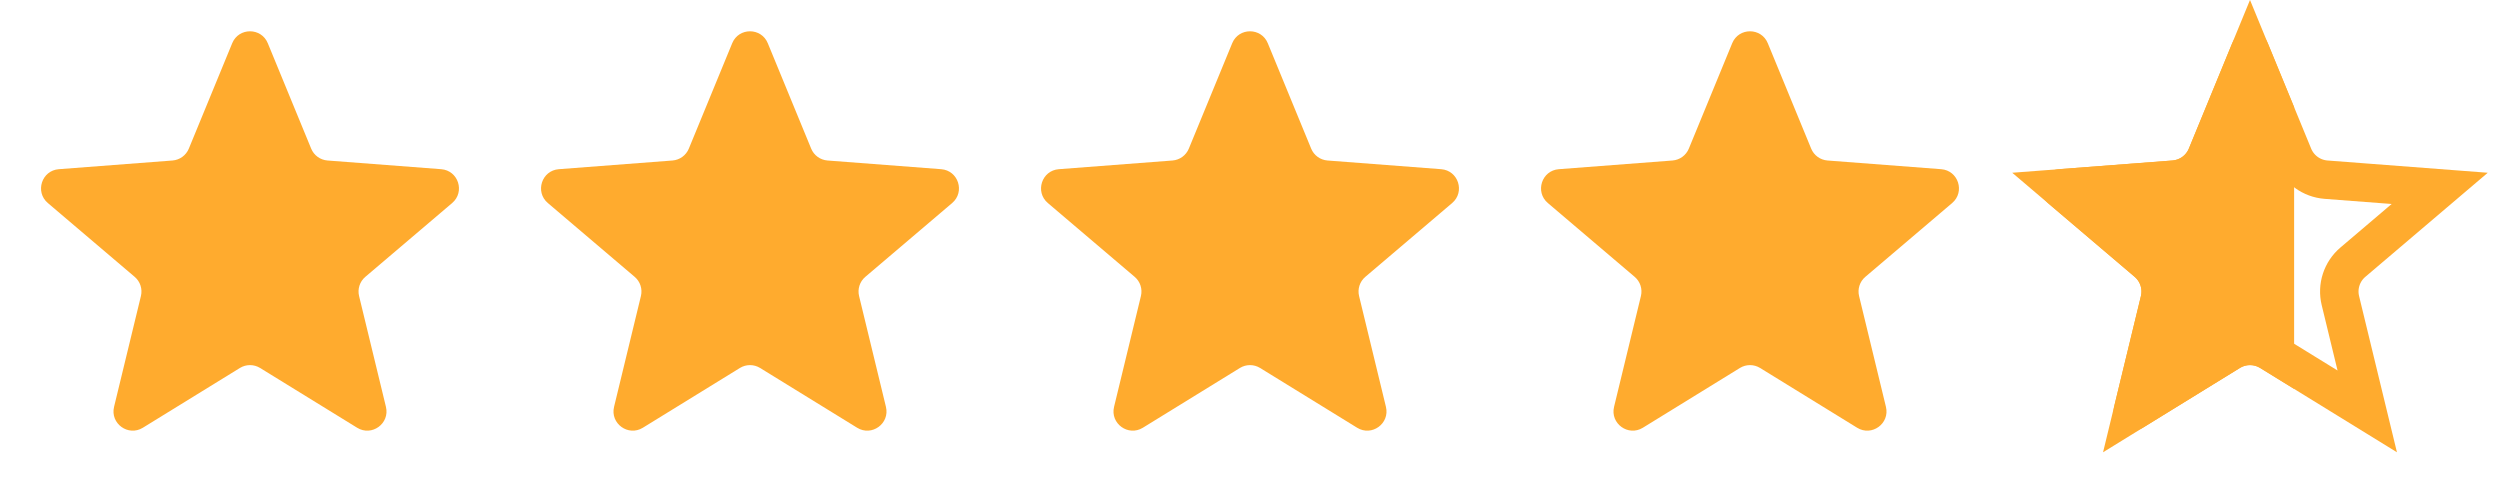
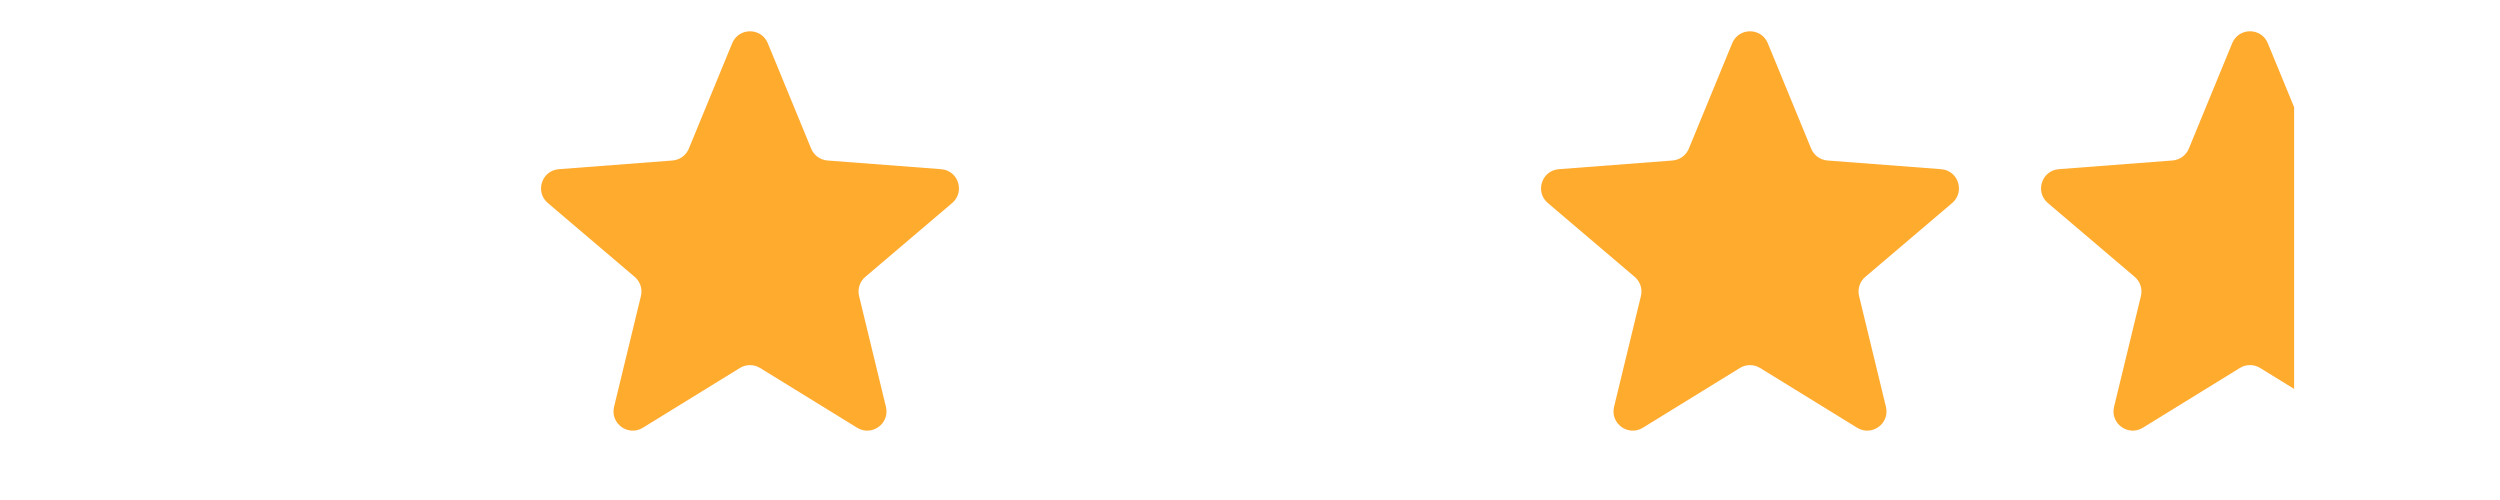
<svg xmlns="http://www.w3.org/2000/svg" width="130" height="26" viewBox="0 0 130 26" fill="none">
-   <path d="M12.075 2.247C12.415 1.421 13.585 1.421 13.925 2.247L16.181 7.729C16.325 8.078 16.653 8.317 17.03 8.346L22.941 8.798C23.832 8.866 24.193 9.978 23.513 10.557L18.996 14.397C18.708 14.641 18.583 15.027 18.672 15.394L20.069 21.156C20.279 22.024 19.333 22.711 18.572 22.243L13.524 19.134C13.203 18.936 12.797 18.936 12.476 19.134L7.428 22.243C6.667 22.711 5.721 22.024 5.931 21.156L7.328 15.394C7.417 15.027 7.292 14.641 7.004 14.397L2.487 10.557C1.807 9.978 2.168 8.866 3.059 8.798L8.97 8.346C9.347 8.317 9.675 8.078 9.819 7.729L12.075 2.247Z" fill="#FFAB2E" />
  <path d="M38.075 2.247C38.415 1.421 39.585 1.421 39.925 2.247L42.181 7.729C42.325 8.078 42.653 8.317 43.03 8.346L48.941 8.798C49.832 8.866 50.193 9.978 49.513 10.557L44.996 14.397C44.708 14.641 44.583 15.027 44.672 15.394L46.069 21.156C46.279 22.024 45.333 22.711 44.572 22.243L39.524 19.134C39.203 18.936 38.797 18.936 38.476 19.134L33.428 22.243C32.667 22.711 31.721 22.024 31.931 21.156L33.328 15.394C33.417 15.027 33.292 14.641 33.004 14.397L28.487 10.557C27.807 9.978 28.168 8.866 29.059 8.798L34.97 8.346C35.347 8.317 35.675 8.078 35.819 7.729L38.075 2.247Z" fill="#FFAB2E" />
-   <path d="M64.075 2.247C64.415 1.421 65.585 1.421 65.925 2.247L68.181 7.729C68.325 8.078 68.653 8.317 69.03 8.346L74.941 8.798C75.832 8.866 76.193 9.978 75.513 10.557L70.996 14.397C70.708 14.641 70.583 15.027 70.672 15.394L72.069 21.156C72.279 22.024 71.333 22.711 70.572 22.243L65.524 19.134C65.203 18.936 64.797 18.936 64.476 19.134L59.428 22.243C58.667 22.711 57.721 22.024 57.931 21.156L59.328 15.394C59.417 15.027 59.292 14.641 59.004 14.397L54.487 10.557C53.807 9.978 54.168 8.866 55.059 8.798L60.97 8.346C61.347 8.317 61.675 8.078 61.819 7.729L64.075 2.247Z" fill="#FFAB2E" />
  <path d="M90.075 2.247C90.415 1.421 91.585 1.421 91.925 2.247L94.181 7.729C94.325 8.078 94.653 8.317 95.03 8.346L100.941 8.798C101.832 8.866 102.193 9.978 101.513 10.557L96.996 14.397C96.708 14.641 96.583 15.027 96.672 15.394L98.069 21.156C98.279 22.024 97.333 22.711 96.572 22.243L91.524 19.134C91.203 18.936 90.797 18.936 90.476 19.134L85.428 22.243C84.667 22.711 83.721 22.024 83.931 21.156L85.328 15.394C85.417 15.027 85.292 14.641 85.004 14.397L80.487 10.557C79.807 9.978 80.168 8.866 81.059 8.798L86.97 8.346C87.347 8.317 87.675 8.078 87.819 7.729L90.075 2.247Z" fill="#FFAB2E" />
  <path fill-rule="evenodd" clip-rule="evenodd" d="M119.294 5.573V20.223L117.525 19.133C117.203 18.935 116.797 18.935 116.476 19.133L111.428 22.242C110.667 22.71 109.721 22.023 109.931 21.155L111.328 15.393C111.417 15.026 111.292 14.64 111.004 14.396L106.487 10.556C105.807 9.977 106.169 8.865 107.059 8.797L112.97 8.345C113.347 8.316 113.675 8.078 113.819 7.728L116.075 2.246C116.415 1.42 117.585 1.42 117.925 2.246L119.294 5.573Z" fill="#FFAB2E" />
-   <path d="M115.951 18.282L116.476 19.134L115.951 18.282L110.903 21.392L112.3 15.63C112.478 14.896 112.227 14.124 111.652 13.635L107.135 9.795L113.046 9.343C113.8 9.285 114.456 8.808 114.744 8.11L117 2.627L119.256 8.11C119.544 8.808 120.2 9.285 120.954 9.343L126.865 9.795L122.348 13.635C121.773 14.124 121.522 14.896 121.7 15.63L123.097 21.392L118.049 18.282C117.406 17.886 116.594 17.886 115.951 18.282Z" stroke="#FFAB2E" stroke-width="2" />
</svg>